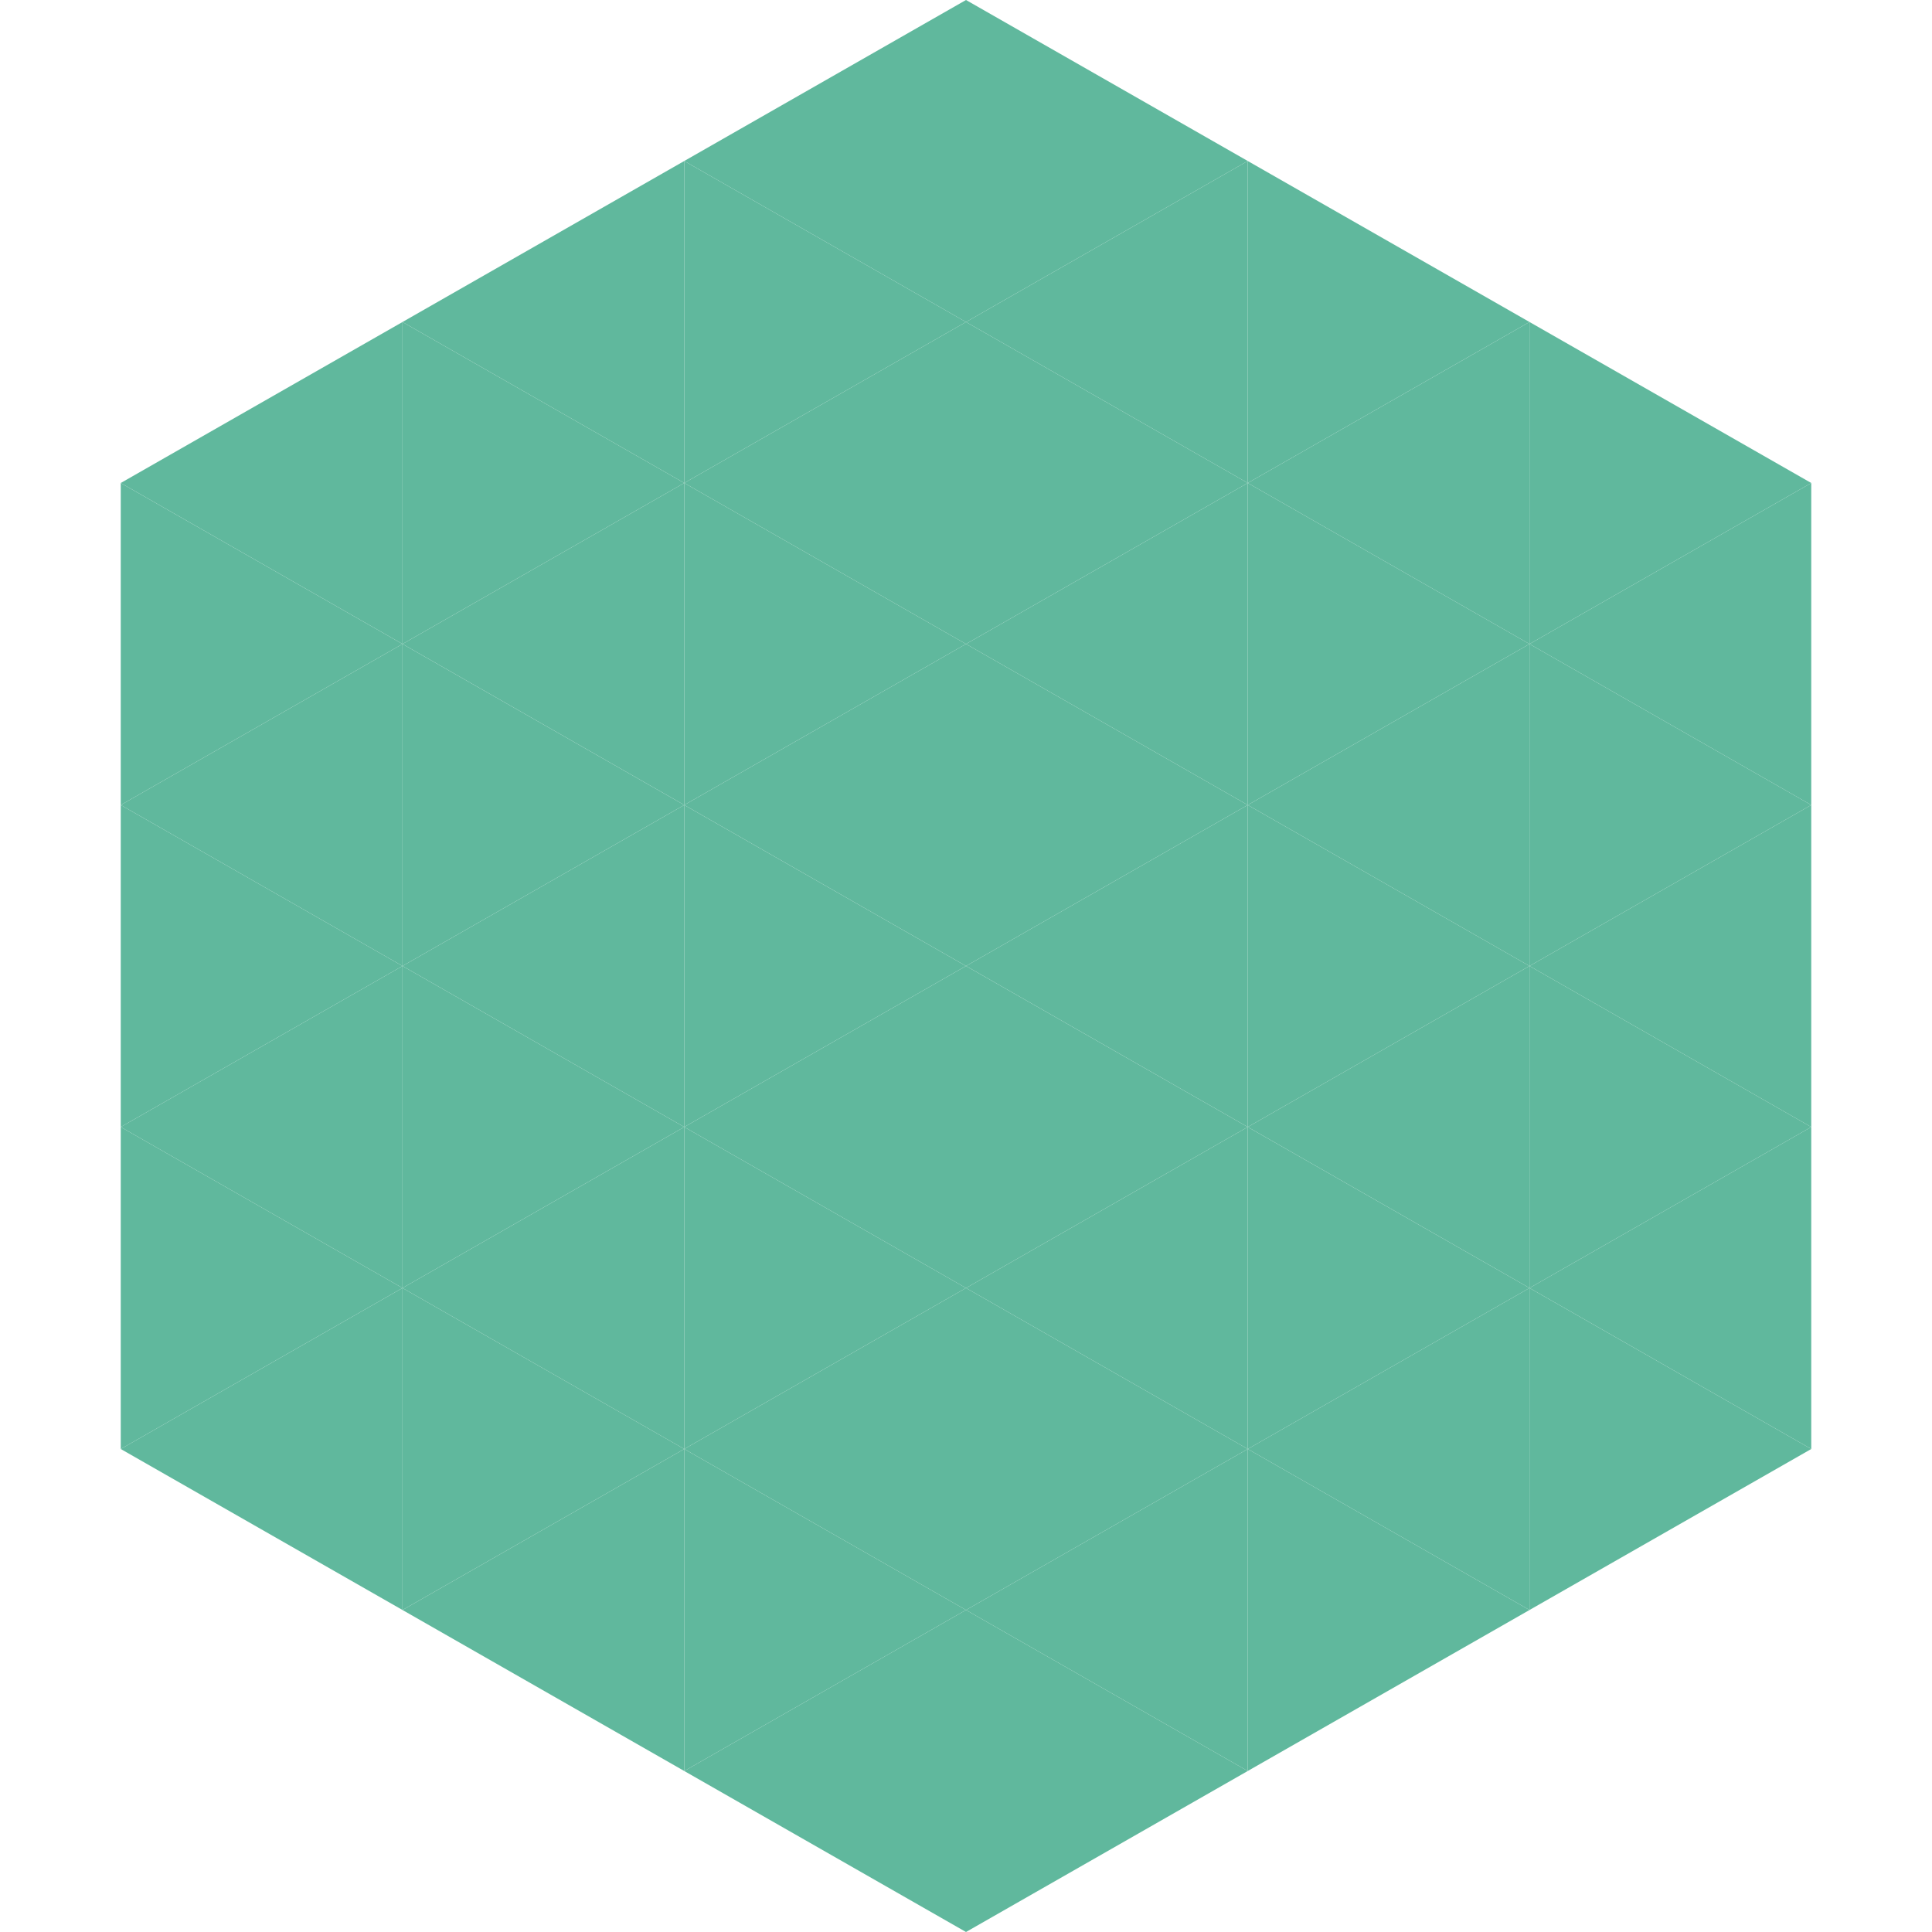
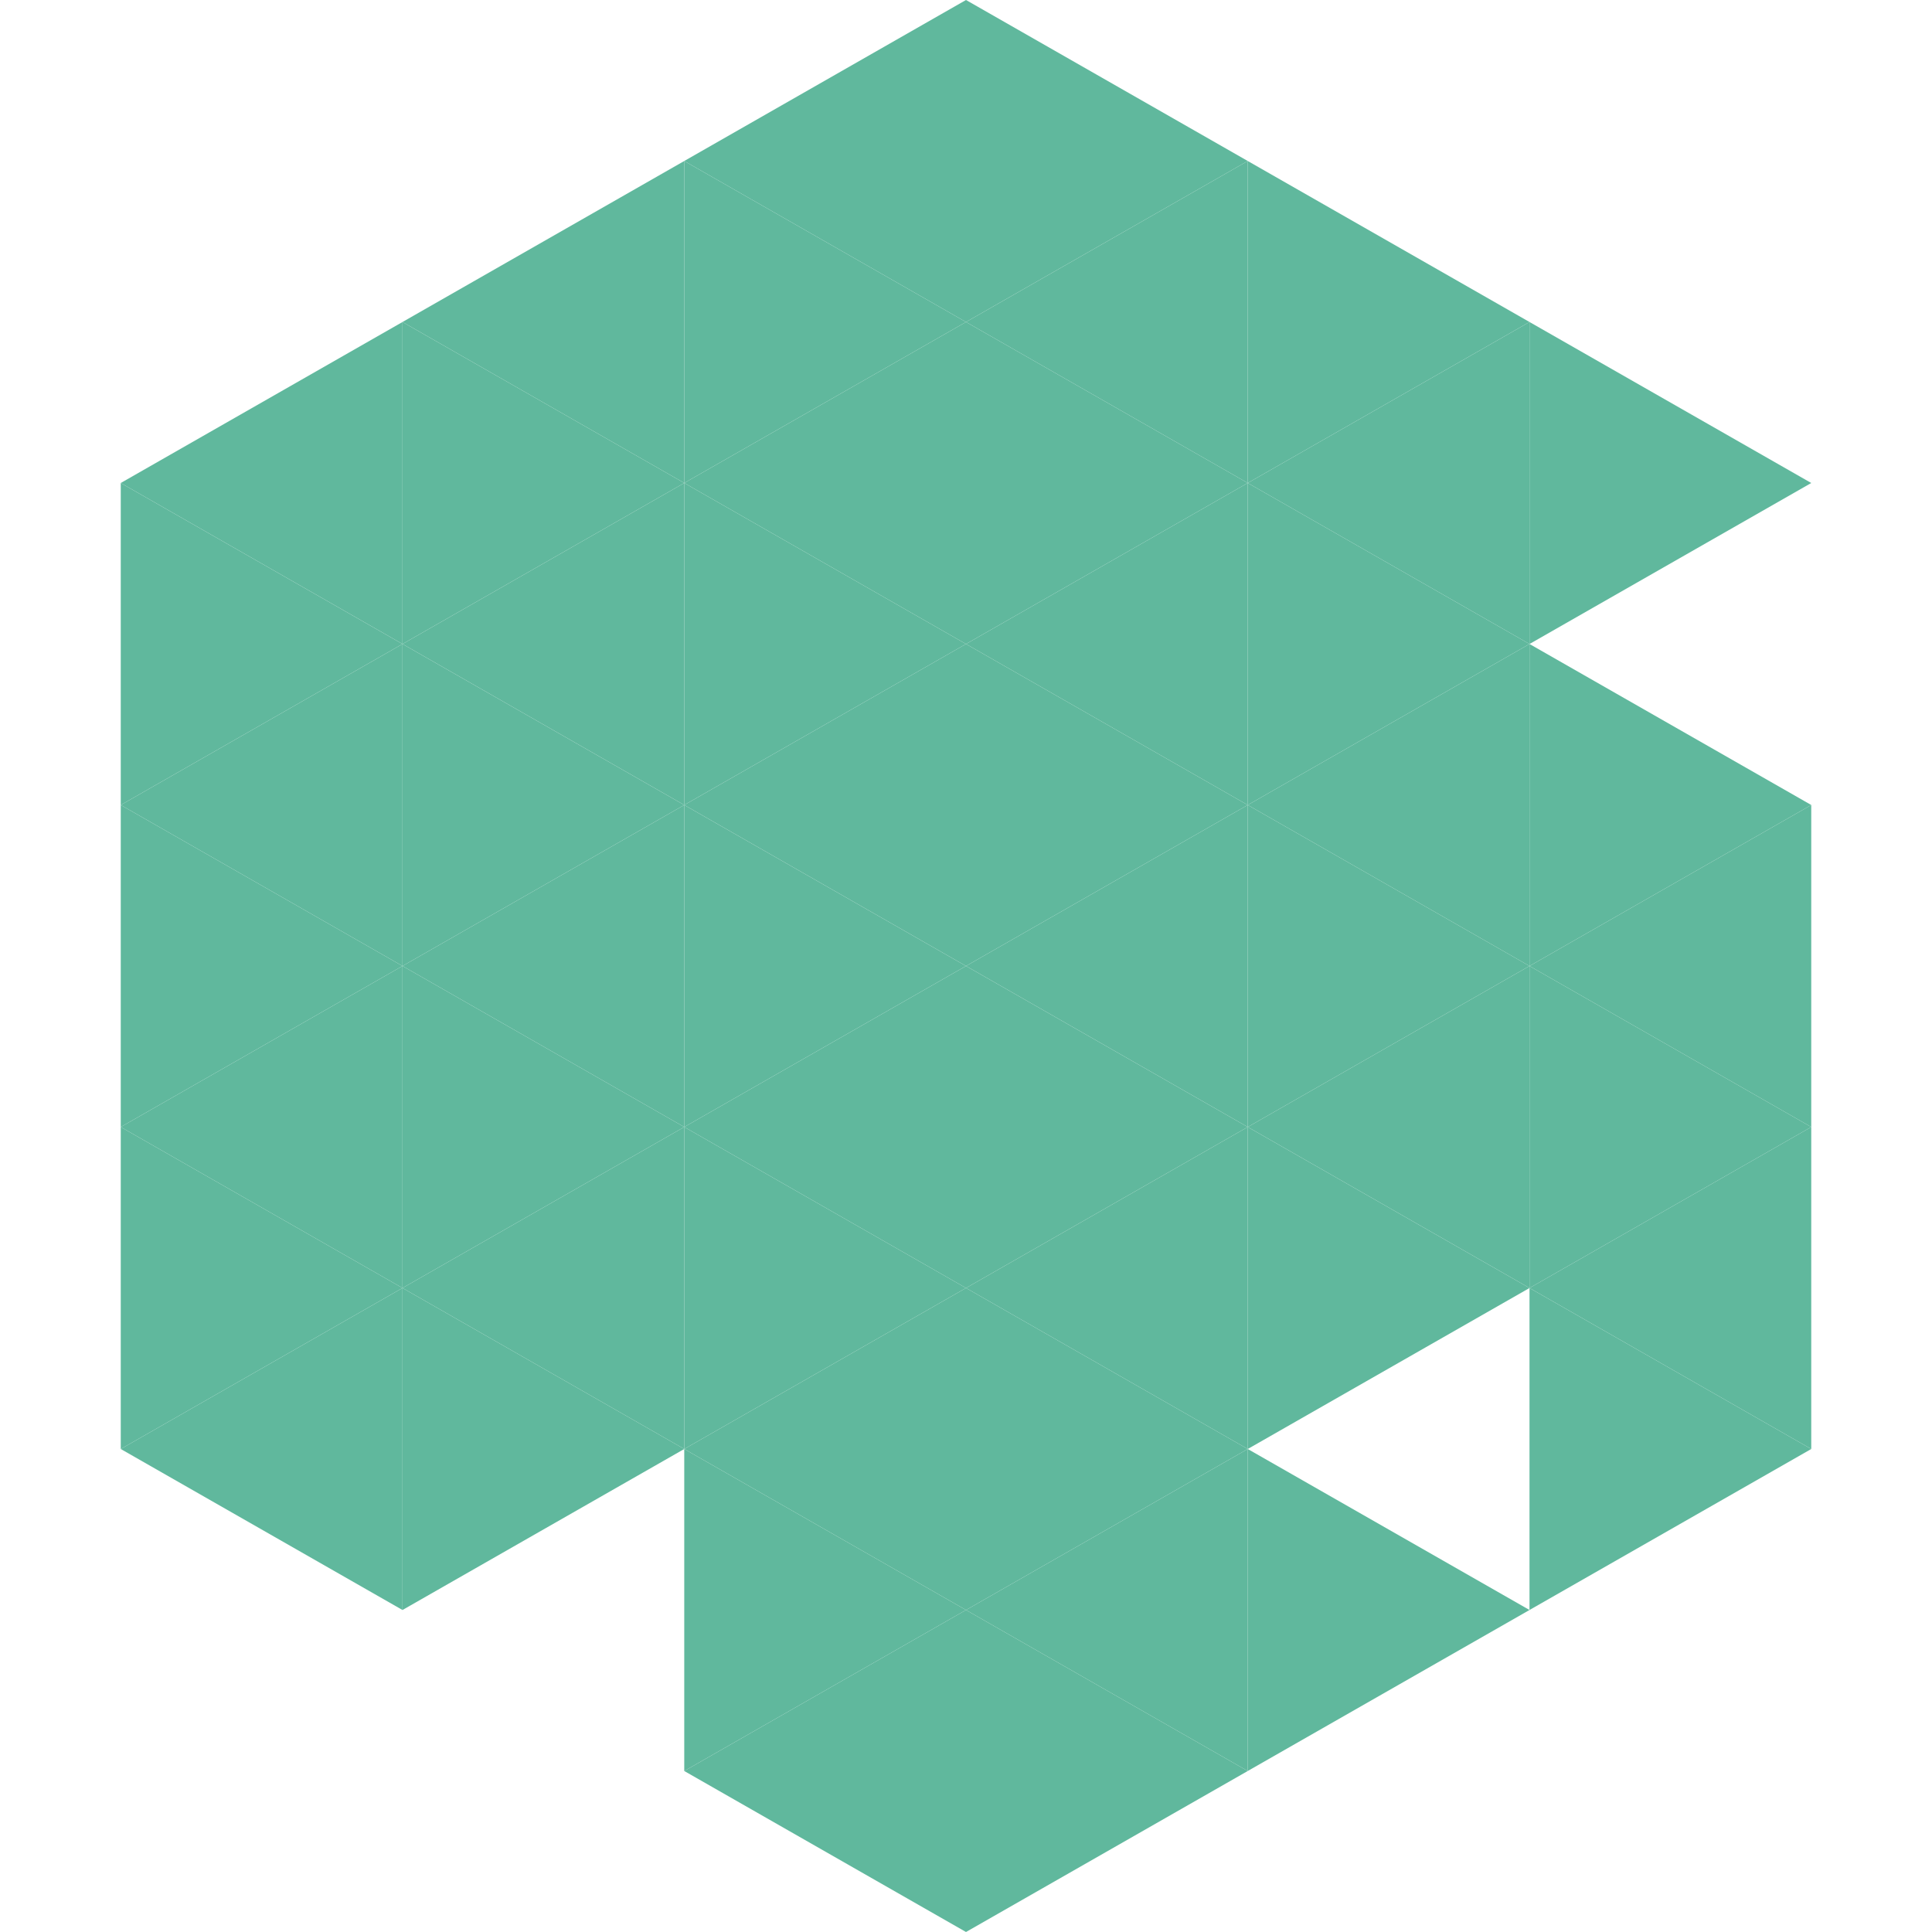
<svg xmlns="http://www.w3.org/2000/svg" width="240" height="240">
  <polygon points="50,40 15,60 50,80" style="fill:rgb(96,184,157)" />
  <polygon points="190,40 225,60 190,80" style="fill:rgb(96,184,157)" />
  <polygon points="15,60 50,80 15,100" style="fill:rgb(96,184,157)" />
-   <polygon points="225,60 190,80 225,100" style="fill:rgb(96,184,157)" />
  <polygon points="50,80 15,100 50,120" style="fill:rgb(96,184,157)" />
  <polygon points="190,80 225,100 190,120" style="fill:rgb(96,184,157)" />
  <polygon points="15,100 50,120 15,140" style="fill:rgb(96,184,157)" />
  <polygon points="225,100 190,120 225,140" style="fill:rgb(96,184,157)" />
  <polygon points="50,120 15,140 50,160" style="fill:rgb(96,184,157)" />
  <polygon points="190,120 225,140 190,160" style="fill:rgb(96,184,157)" />
  <polygon points="15,140 50,160 15,180" style="fill:rgb(96,184,157)" />
  <polygon points="225,140 190,160 225,180" style="fill:rgb(96,184,157)" />
  <polygon points="50,160 15,180 50,200" style="fill:rgb(96,184,157)" />
  <polygon points="190,160 225,180 190,200" style="fill:rgb(96,184,157)" />
  <polygon points="15,180 50,200 15,220" style="fill:rgb(255,255,255); fill-opacity:0" />
  <polygon points="225,180 190,200 225,220" style="fill:rgb(255,255,255); fill-opacity:0" />
  <polygon points="50,0 85,20 50,40" style="fill:rgb(255,255,255); fill-opacity:0" />
-   <polygon points="190,0 155,20 190,40" style="fill:rgb(255,255,255); fill-opacity:0" />
  <polygon points="85,20 50,40 85,60" style="fill:rgb(96,184,157)" />
  <polygon points="155,20 190,40 155,60" style="fill:rgb(96,184,157)" />
  <polygon points="50,40 85,60 50,80" style="fill:rgb(96,184,157)" />
  <polygon points="190,40 155,60 190,80" style="fill:rgb(96,184,157)" />
  <polygon points="85,60 50,80 85,100" style="fill:rgb(96,184,157)" />
  <polygon points="155,60 190,80 155,100" style="fill:rgb(96,184,157)" />
  <polygon points="50,80 85,100 50,120" style="fill:rgb(96,184,157)" />
  <polygon points="190,80 155,100 190,120" style="fill:rgb(96,184,157)" />
  <polygon points="85,100 50,120 85,140" style="fill:rgb(96,184,157)" />
  <polygon points="155,100 190,120 155,140" style="fill:rgb(96,184,157)" />
  <polygon points="50,120 85,140 50,160" style="fill:rgb(96,184,157)" />
  <polygon points="190,120 155,140 190,160" style="fill:rgb(96,184,157)" />
  <polygon points="85,140 50,160 85,180" style="fill:rgb(96,184,157)" />
  <polygon points="155,140 190,160 155,180" style="fill:rgb(96,184,157)" />
  <polygon points="50,160 85,180 50,200" style="fill:rgb(96,184,157)" />
-   <polygon points="190,160 155,180 190,200" style="fill:rgb(96,184,157)" />
-   <polygon points="85,180 50,200 85,220" style="fill:rgb(96,184,157)" />
  <polygon points="155,180 190,200 155,220" style="fill:rgb(96,184,157)" />
  <polygon points="120,0 85,20 120,40" style="fill:rgb(96,184,157)" />
  <polygon points="120,0 155,20 120,40" style="fill:rgb(96,184,157)" />
  <polygon points="85,20 120,40 85,60" style="fill:rgb(96,184,157)" />
  <polygon points="155,20 120,40 155,60" style="fill:rgb(96,184,157)" />
  <polygon points="120,40 85,60 120,80" style="fill:rgb(96,184,157)" />
  <polygon points="120,40 155,60 120,80" style="fill:rgb(96,184,157)" />
  <polygon points="85,60 120,80 85,100" style="fill:rgb(96,184,157)" />
  <polygon points="155,60 120,80 155,100" style="fill:rgb(96,184,157)" />
  <polygon points="120,80 85,100 120,120" style="fill:rgb(96,184,157)" />
  <polygon points="120,80 155,100 120,120" style="fill:rgb(96,184,157)" />
  <polygon points="85,100 120,120 85,140" style="fill:rgb(96,184,157)" />
  <polygon points="155,100 120,120 155,140" style="fill:rgb(96,184,157)" />
  <polygon points="120,120 85,140 120,160" style="fill:rgb(96,184,157)" />
  <polygon points="120,120 155,140 120,160" style="fill:rgb(96,184,157)" />
  <polygon points="85,140 120,160 85,180" style="fill:rgb(96,184,157)" />
  <polygon points="155,140 120,160 155,180" style="fill:rgb(96,184,157)" />
  <polygon points="120,160 85,180 120,200" style="fill:rgb(96,184,157)" />
  <polygon points="120,160 155,180 120,200" style="fill:rgb(96,184,157)" />
  <polygon points="85,180 120,200 85,220" style="fill:rgb(96,184,157)" />
  <polygon points="155,180 120,200 155,220" style="fill:rgb(96,184,157)" />
  <polygon points="120,200 85,220 120,240" style="fill:rgb(96,184,157)" />
  <polygon points="120,200 155,220 120,240" style="fill:rgb(96,184,157)" />
  <polygon points="85,220 120,240 85,260" style="fill:rgb(255,255,255); fill-opacity:0" />
  <polygon points="155,220 120,240 155,260" style="fill:rgb(255,255,255); fill-opacity:0" />
</svg>